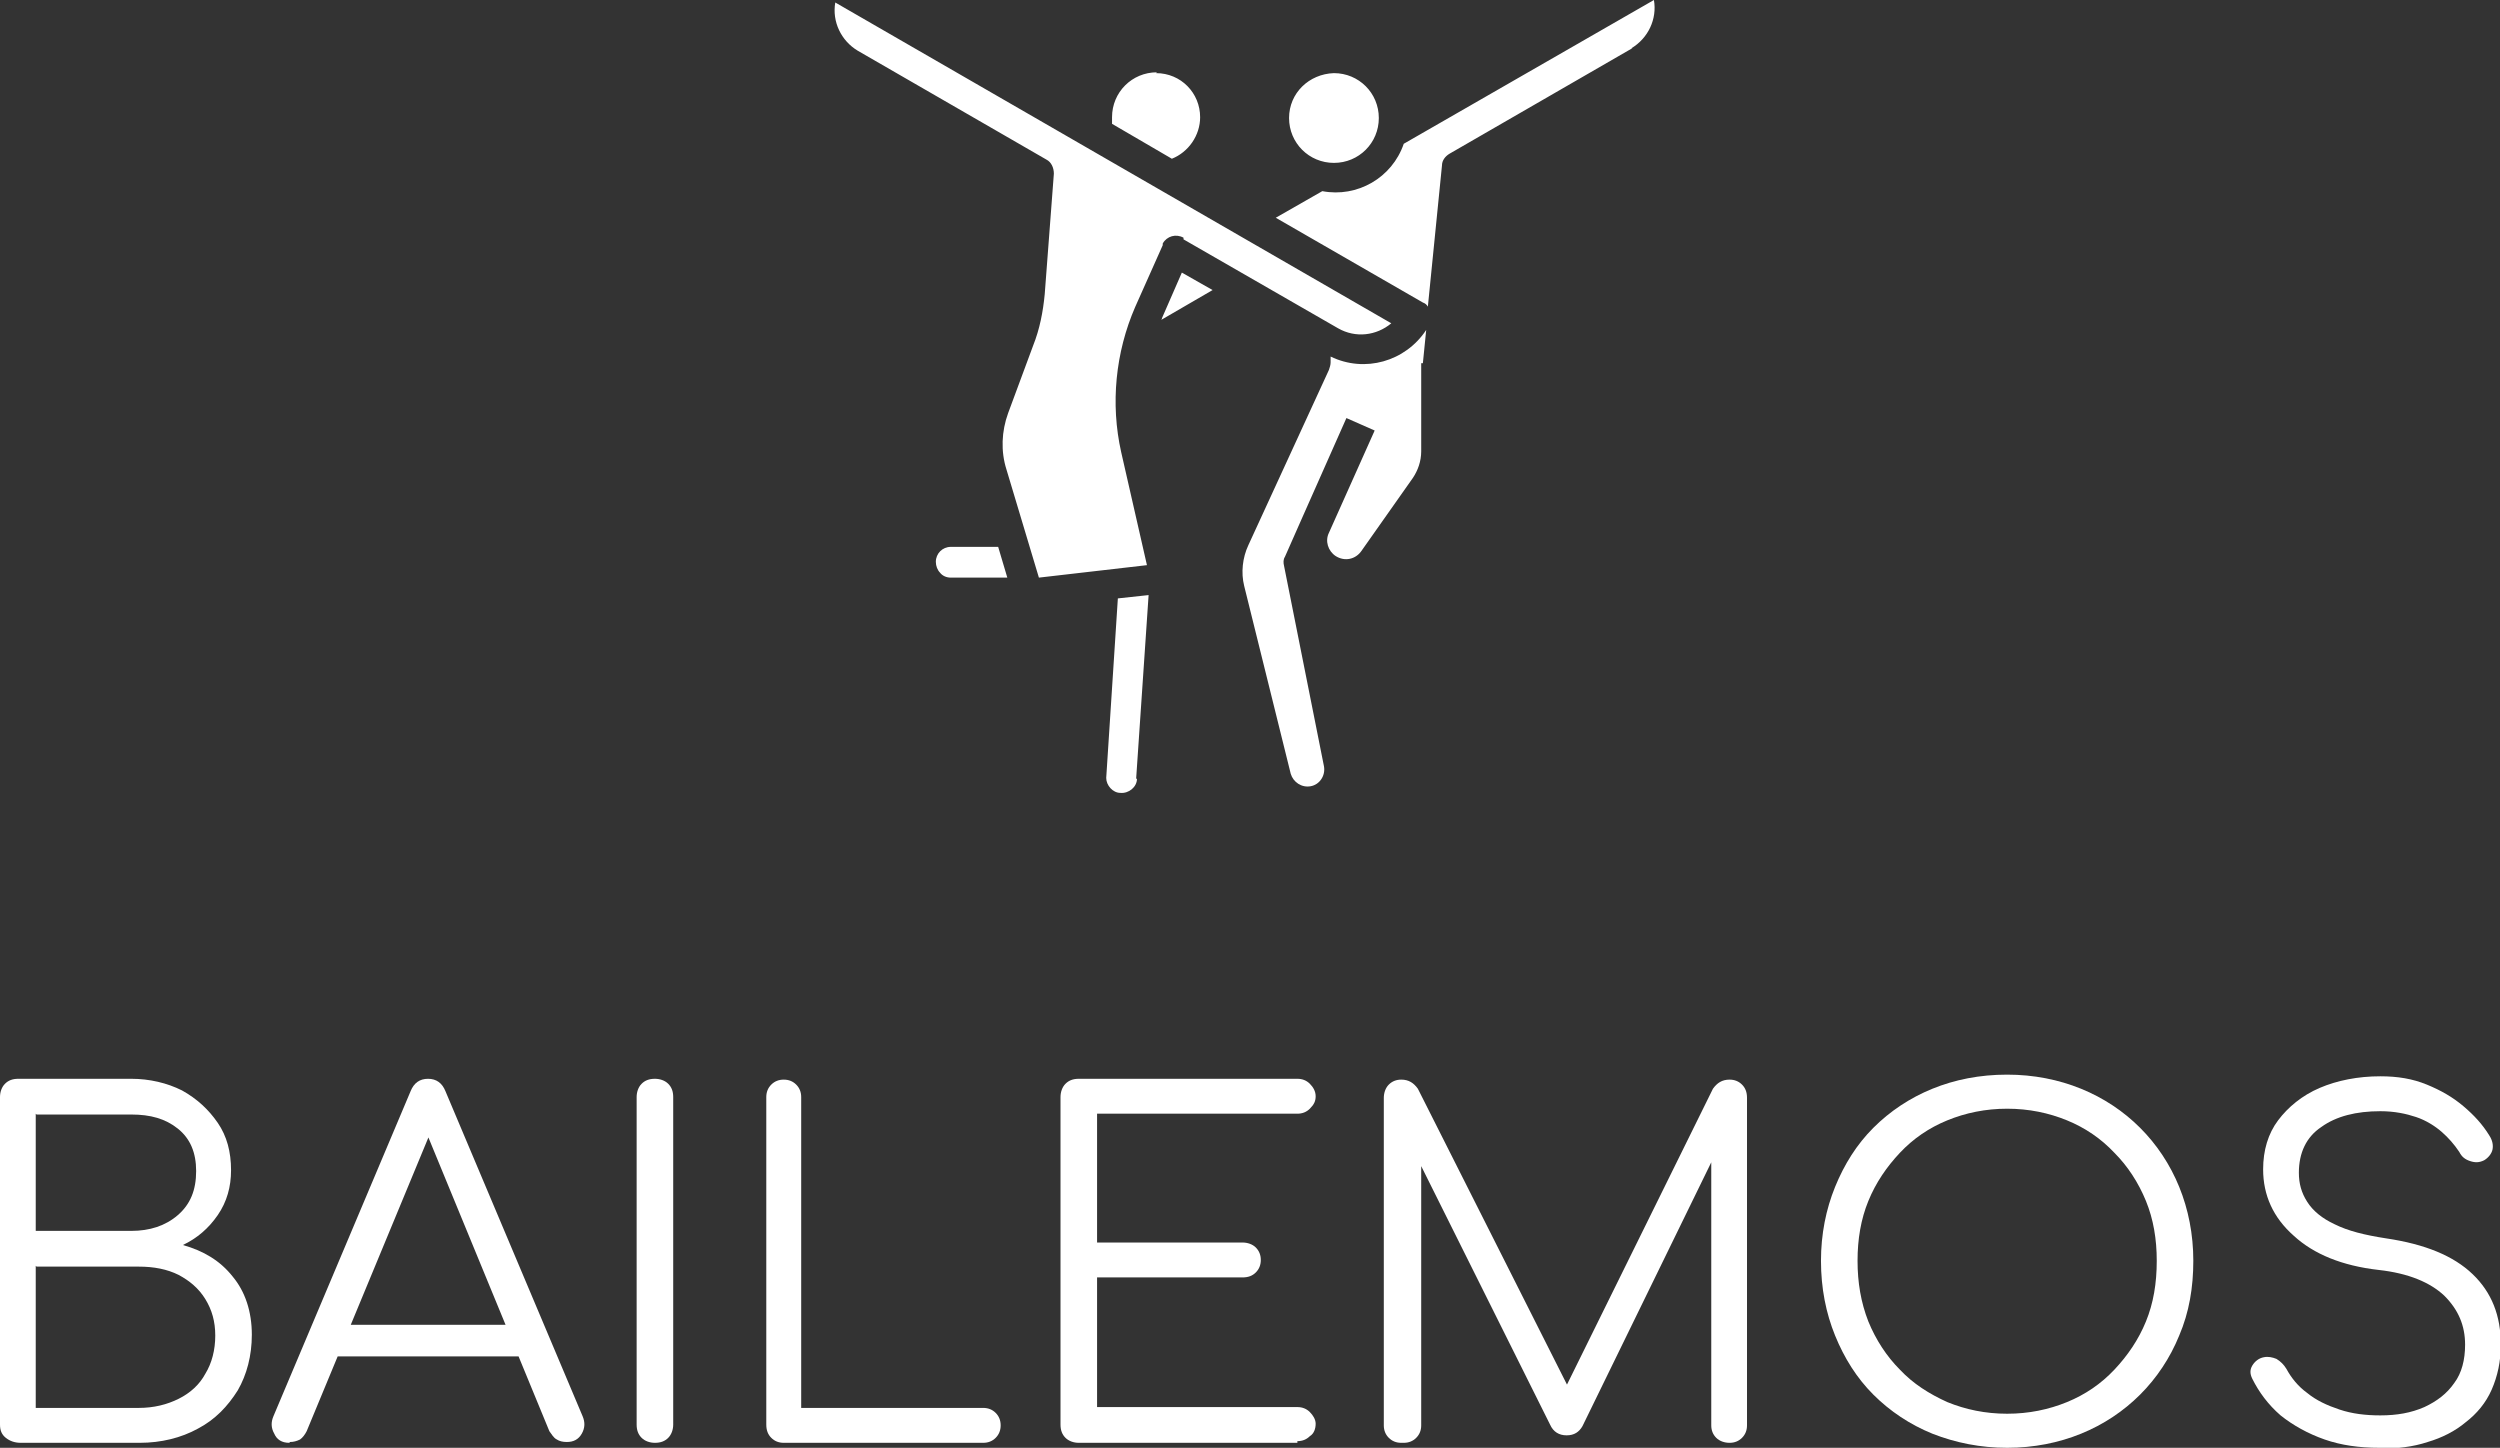
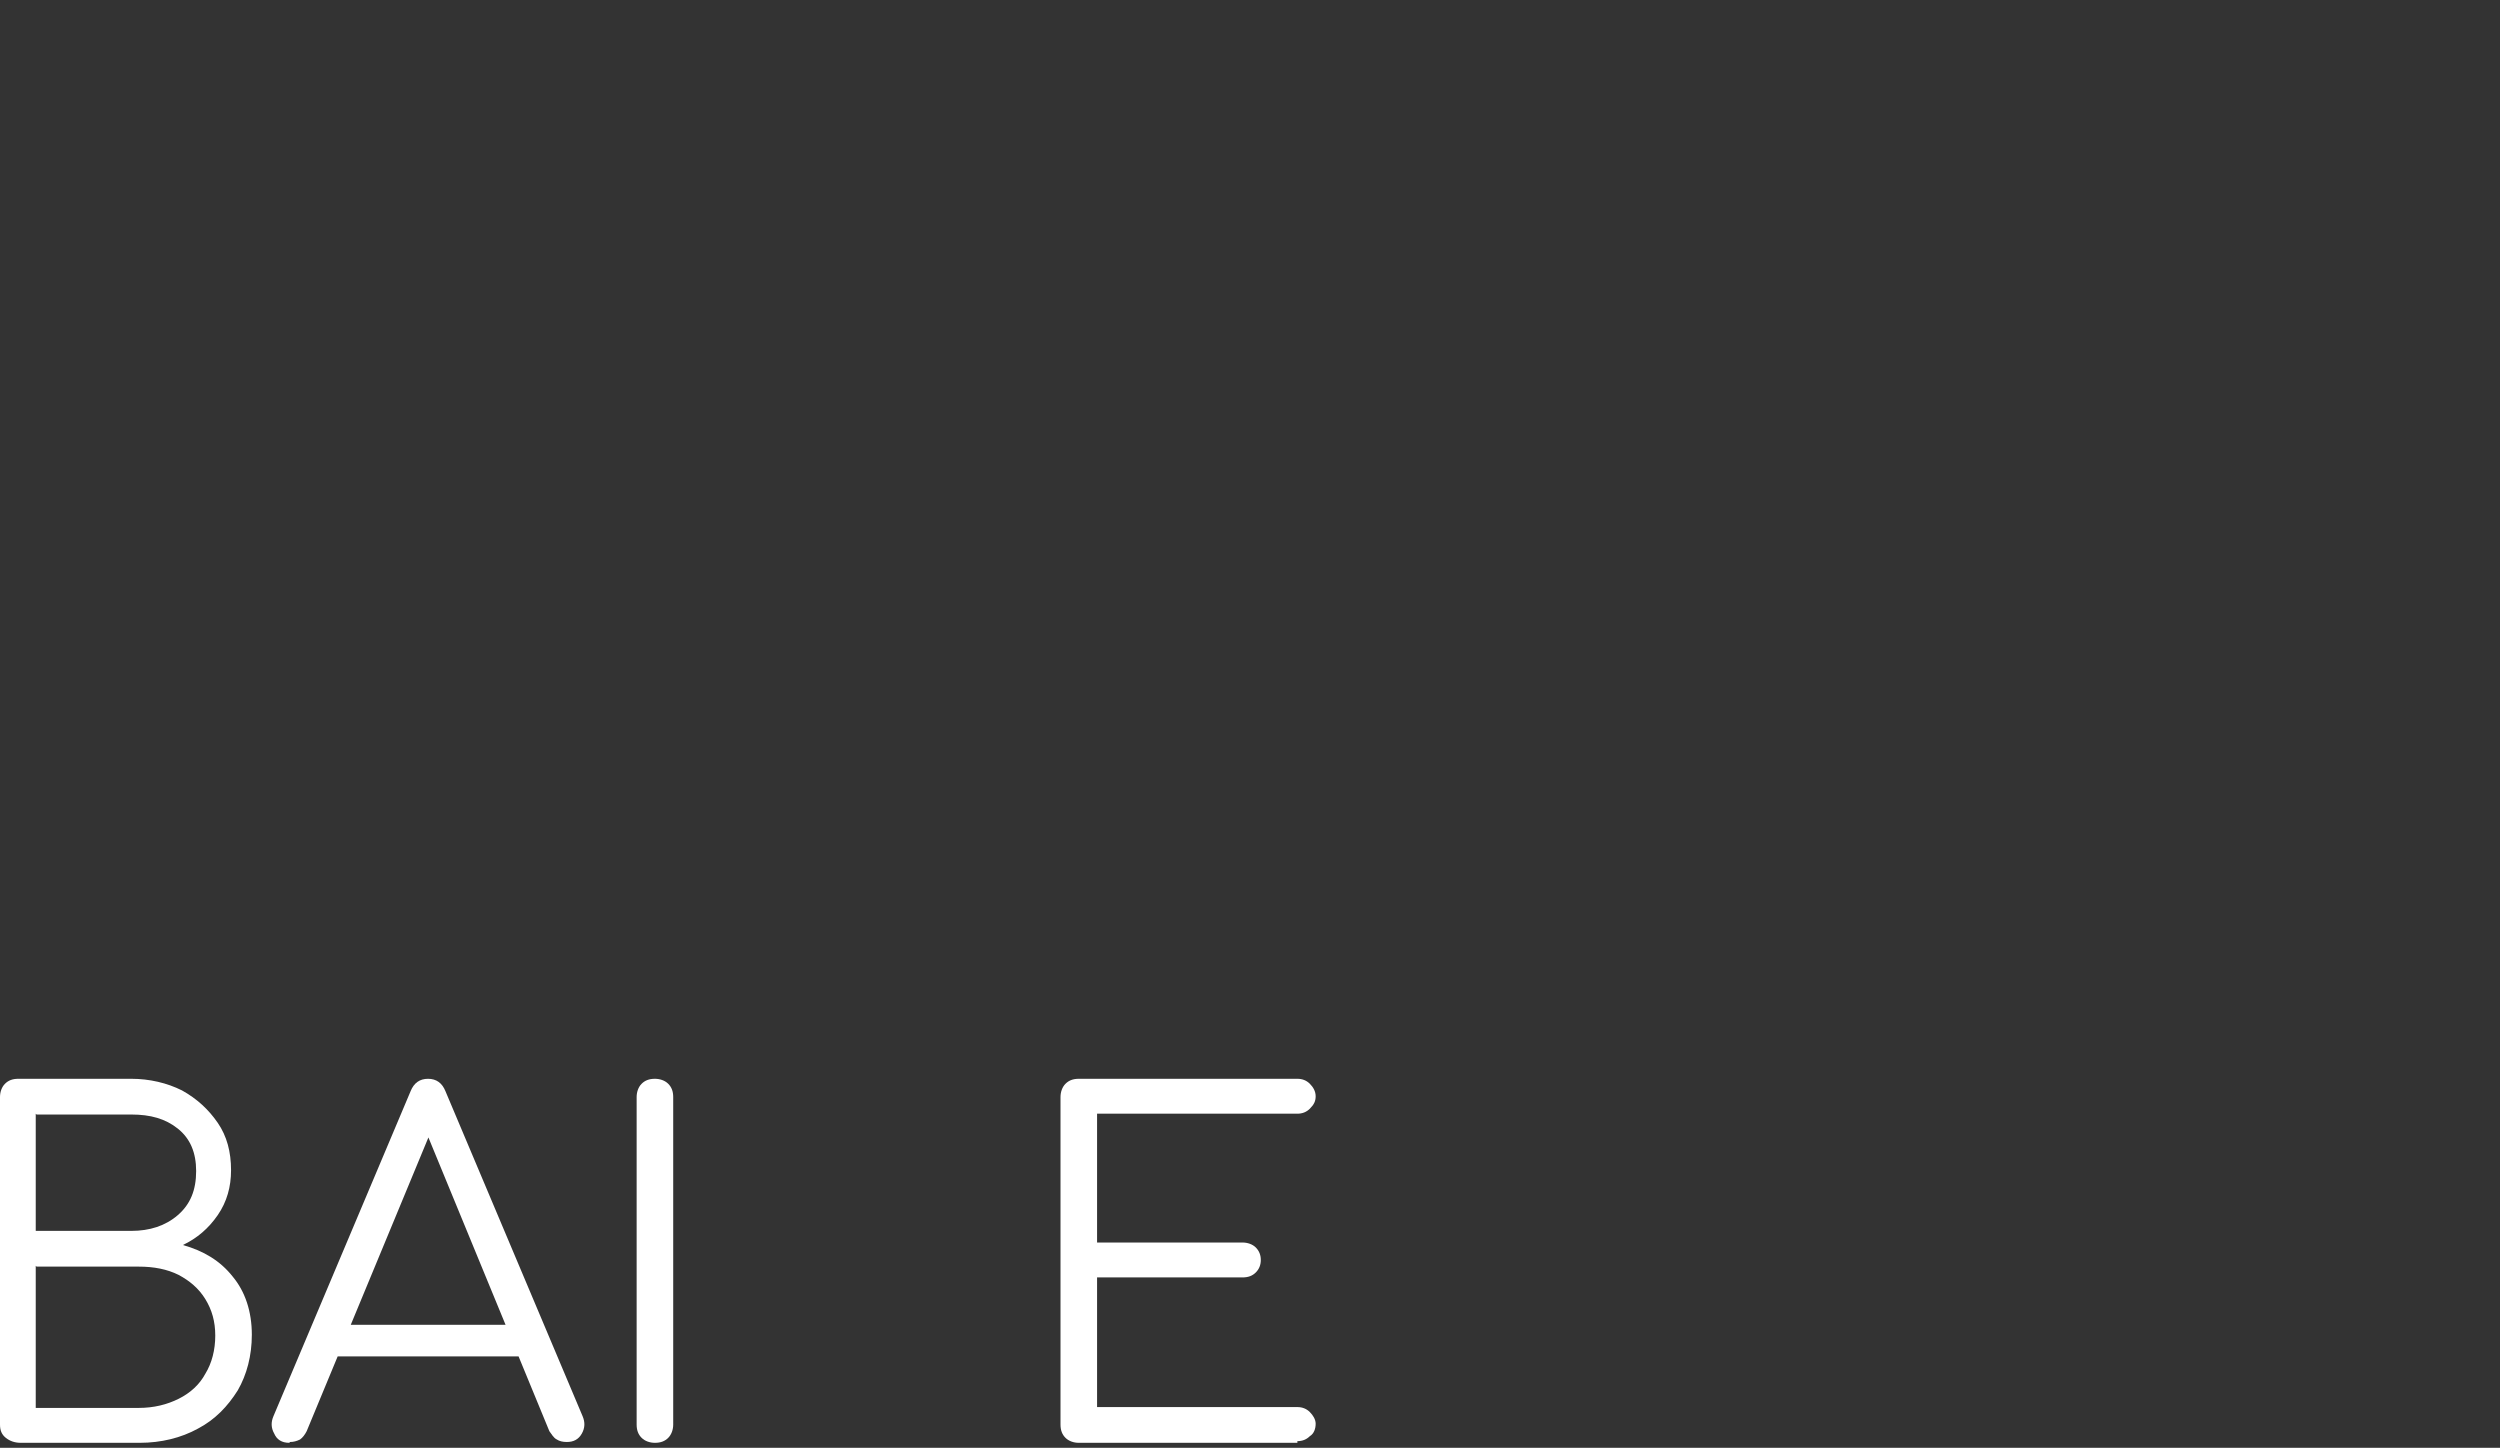
<svg xmlns="http://www.w3.org/2000/svg" id="b" viewBox="0 0 300.8 174.2">
  <rect x="0" y="0" width="300.8" height="174.2" fill="#333333" stroke="none" />
  <g id="c">
    <g>
      <g>
        <path d="M16.7,173.6H2.5c-.7,0-1.3-.2-1.8-.6-.5-.4-.7-.9-.7-1.6H0v-39.4c0-.6,.2-1.2,.6-1.6,.4-.4,.9-.6,1.6-.6H15.8c2.2,0,4.3,.5,6.1,1.4,1.8,1,3.2,2.3,4.3,3.9,1.1,1.6,1.6,3.5,1.6,5.7h0c0,2-.5,3.8-1.6,5.4-1.1,1.6-2.5,2.8-4.2,3.6h0c2.5,.7,4.5,1.9,6,3.8,1.5,1.8,2.3,4.2,2.3,7h0c0,2.5-.6,4.8-1.7,6.7-1.2,1.9-2.7,3.5-4.8,4.6-2,1.1-4.4,1.7-7,1.7h0Zm-12.4-21.3v17.1h12.4c1.8,0,3.4-.4,4.8-1.1,1.4-.7,2.5-1.7,3.2-3,.8-1.3,1.2-2.9,1.2-4.6h0c0-1.7-.4-3.1-1.2-4.4-.8-1.3-1.9-2.2-3.2-2.9-1.4-.7-3-1-4.8-1H4.4Zm0-18.3v14.1H15.8c2.2,0,4.1-.6,5.6-1.9,1.5-1.3,2.2-3,2.2-5.3h0c0-2.2-.7-3.9-2.2-5.1-1.5-1.2-3.3-1.7-5.6-1.7H4.4Z" style="fill:#fff;" />
        <path d="M34.8,173.6h0c-.9,0-1.5-.4-1.8-1.1-.4-.7-.4-1.4-.1-2.1h0l16.5-39.1c.4-1,1.1-1.5,2.1-1.5h0c1,0,1.7,.5,2.1,1.5h0l16.5,39.1c.3,.7,.3,1.4-.1,2.1-.4,.7-1,1-1.8,1h0c-.5,0-.9-.1-1.2-.3-.4-.2-.6-.6-.9-1h0l-15.4-37.4h1.7l-15.5,37.4c-.2,.4-.5,.8-.8,1-.4,.2-.8,.3-1.2,.3Zm29.8-10.4h-26.1l1.7-3.8h22.7l1.7,3.8Z" style="fill:#fff;" />
        <path d="M78.8,173.6h0c-.6,0-1.2-.2-1.6-.6-.4-.4-.6-.9-.6-1.6h0v-39.4c0-.6,.2-1.2,.6-1.6,.4-.4,.9-.6,1.6-.6h0c.6,0,1.2,.2,1.6,.6,.4,.4,.6,.9,.6,1.6h0v39.4c0,.6-.2,1.2-.6,1.6-.4,.4-.9,.6-1.6,.6Z" style="fill:#fff;" />
-         <path d="M118.4,173.6h-24.1c-.6,0-1.1-.2-1.5-.6-.4-.4-.6-.9-.6-1.6h0v-39.4c0-.6,.2-1.1,.6-1.5,.4-.4,.9-.6,1.5-.6h0c.6,0,1.1,.2,1.5,.6s.6,.9,.6,1.5h0v37.4h21.9c.6,0,1.1,.2,1.5,.6,.4,.4,.6,.9,.6,1.5h0c0,.6-.2,1.1-.6,1.5-.4,.4-.9,.6-1.5,.6h0Z" style="fill:#fff;" />
        <path d="M156.1,173.6h-26.3c-.6,0-1.2-.2-1.6-.6-.4-.4-.6-.9-.6-1.6h0v-39.4c0-.6,.2-1.2,.6-1.6,.4-.4,.9-.6,1.6-.6h26.3c.6,0,1.1,.2,1.5,.6,.4,.4,.7,.9,.7,1.5h0c0,.6-.2,1-.7,1.5-.4,.4-.9,.6-1.5,.6h-24.1v15.5h17.5c.6,0,1.2,.2,1.6,.6,.4,.4,.6,.9,.6,1.5h0c0,.6-.2,1.1-.6,1.5-.4,.4-.9,.6-1.6,.6h-17.5v15.6h24.1c.6,0,1.1,.2,1.5,.6,.4,.4,.7,.9,.7,1.4h0c0,.6-.2,1.2-.7,1.5-.4,.4-.9,.6-1.5,.6h0Z" style="fill:#fff;" />
-         <path d="M168.6,173.6h0c-.6,0-1.1-.2-1.5-.6-.4-.4-.6-.9-.6-1.5h0v-39.4c0-.6,.2-1.2,.6-1.6,.4-.4,.9-.6,1.5-.6h0c.9,0,1.5,.4,2,1.1h0l18.9,37.5h-1.9l18.5-37.5c.5-.7,1.1-1.1,2-1.1h0c.6,0,1.1,.2,1.5,.6,.4,.4,.6,.9,.6,1.6h0v39.4c0,.6-.2,1.1-.6,1.5-.4,.4-.9,.6-1.5,.6h0c-.6,0-1.2-.2-1.6-.6s-.6-.9-.6-1.5h0v-33.7h1s-16.5,33.8-16.5,33.8c-.4,.7-1,1.1-1.9,1.1h0c-.9,0-1.6-.4-2-1.3h0l-16.6-33.3,1.1-.3v33.7c0,.6-.2,1.1-.6,1.5-.4,.4-.9,.6-1.5,.6Z" style="fill:#fff;" />
-         <path d="M241.5,174.2h0c-3.2,0-6.2-.6-9-1.7-2.7-1.1-5.1-2.7-7.1-4.7-2-2-3.5-4.4-4.6-7.1-1.1-2.7-1.7-5.7-1.7-9h0c0-3.2,.6-6.2,1.7-8.9,1.1-2.7,2.6-5.1,4.6-7.1,2-2,4.4-3.6,7.1-4.7,2.7-1.1,5.7-1.7,9-1.7h0c3.2,0,6.2,.6,8.9,1.7,2.7,1.1,5.1,2.7,7.1,4.7,2,2,3.6,4.4,4.7,7.1,1.1,2.7,1.7,5.7,1.7,8.9h0c0,3.2-.5,6.2-1.7,9-1.1,2.7-2.7,5.1-4.7,7.1-2,2-4.4,3.6-7.1,4.7-2.7,1.1-5.7,1.7-8.9,1.7Zm0-4.1h0c2.6,0,5-.5,7.2-1.4,2.2-.9,4.1-2.2,5.7-3.9,1.6-1.7,2.9-3.6,3.8-5.8,.9-2.2,1.3-4.6,1.3-7.3h0c0-2.6-.4-5-1.3-7.2-.9-2.2-2.2-4.2-3.8-5.8-1.6-1.7-3.5-3-5.7-3.9-2.2-.9-4.6-1.4-7.2-1.4h0c-2.6,0-5,.5-7.2,1.4-2.2,.9-4.1,2.2-5.7,3.9-1.6,1.7-2.9,3.6-3.8,5.8-.9,2.2-1.3,4.6-1.3,7.2h0c0,2.6,.4,5,1.3,7.3,.9,2.2,2.2,4.2,3.8,5.8,1.6,1.7,3.5,2.9,5.7,3.9,2.2,.9,4.6,1.4,7.2,1.4Z" style="fill:#fff;" />
-         <path d="M286.3,174.2h0c-2.4,0-4.6-.3-6.6-1-2-.7-3.8-1.7-5.3-2.9-1.5-1.3-2.6-2.8-3.4-4.4h0c-.3-.6-.3-1.1,0-1.6,.3-.5,.8-.9,1.4-1h0c.5-.1,1,0,1.5,.2,.5,.3,.9,.7,1.2,1.2h0c.6,1.1,1.4,2.1,2.5,2.9,1.1,.9,2.4,1.5,3.9,2,1.5,.5,3.1,.7,4.9,.7h0c2,0,3.7-.3,5.3-1,1.5-.7,2.7-1.6,3.6-2.9,.9-1.2,1.3-2.8,1.3-4.6h0c0-2.3-.8-4.2-2.5-5.9-1.7-1.6-4.3-2.7-7.9-3.1h0c-4.4-.5-7.8-1.9-10.2-4.1-2.5-2.2-3.7-4.9-3.7-8h0c0-2.3,.6-4.3,1.8-5.9s2.9-3,5-3.9c2.1-.9,4.6-1.4,7.3-1.4h0c2.1,0,3.9,.3,5.6,1,1.7,.7,3.1,1.5,4.4,2.6,1.3,1.1,2.3,2.2,3.1,3.5h0c.4,.6,.5,1.2,.4,1.7s-.5,1-1,1.3h0c-.6,.3-1.1,.3-1.7,.1-.6-.2-1-.5-1.3-1.1h0c-.6-.9-1.3-1.7-2.1-2.4s-1.9-1.4-3.1-1.8c-1.2-.4-2.6-.7-4.3-.7h0c-2.9,0-5.3,.6-7.1,1.9-1.8,1.2-2.7,3.1-2.7,5.5h0c0,1.3,.3,2.4,1,3.5,.7,1.1,1.8,2,3.3,2.7,1.6,.8,3.6,1.3,6.2,1.7h0c4.7,.7,8.1,2.1,10.4,4.3,2.3,2.2,3.4,5,3.4,8.5h0c0,2-.4,3.8-1.1,5.4-.7,1.6-1.8,2.9-3.1,3.9-1.3,1.1-2.9,1.9-4.6,2.4-1.8,.6-3.7,.8-5.7,.8Z" style="fill:#fff;" />
      </g>
-       <path d="M160.5,8.8c3,0,5.4,2.4,5.4,5.4,0,3-2.4,5.4-5.4,5.4-3,0-5.4-2.4-5.4-5.4h0c0-3,2.4-5.3,5.4-5.4Zm-21.4,0c3,0,5.3,2.4,5.3,5.3,0,2.2-1.4,4.2-3.4,5l-7.2-4.2c0-.3,0-.5,0-.8,0-3,2.4-5.4,5.4-5.4,0,0,0,0,0,0h0Zm-24.7,60.7c-.5,0-1-.2-1.3-.6-.3-.3-.5-.8-.5-1.3,0-1,.8-1.8,1.8-1.8h5.7l1.1,3.7h-6.8Zm22.4,24.2c0,1-1,1.8-2,1.7-.9,0-1.7-.9-1.7-1.8h0c0-.1,1.4-21.6,1.4-21.6l3.7-.4-1.5,22.1Zm3-55.2c0,0,0-.1,0-.2l2.4-5.5,3.7,2.1-6.2,3.6Zm2.6-9.9c-.9-.5-2-.2-2.5,.7,0,0,0,.1,0,.2l-3.3,7.4c-2.4,5.5-3,11.7-1.7,17.5l3.1,13.6-13,1.5-3.9-13c-.7-2.2-.6-4.6,.2-6.8l3-8.1c.8-2,1.2-4.1,1.4-6.2l1.1-14.5c0-.7-.3-1.4-.9-1.7l-22.7-13.1c-2-1.2-3.1-3.5-2.7-5.8l66.9,38.6c-1.8,1.5-4.3,1.8-6.4,.6l-18.6-10.7Zm28.6,15.1v10.6c0,1.2-.4,2.3-1,3.2l-6.2,8.8c-.7,1-2,1.3-3.1,.6-.9-.6-1.3-1.8-.8-2.8h0s5.5-12.3,5.5-12.3l-3.4-1.5-5.5,12.4h0l-1.9,4.3c-.2,.3-.2,.7-.1,1.1l4.8,24.1c.2,1.1-.5,2.2-1.6,2.4-1.1,.2-2.1-.5-2.4-1.5l-5.6-22.6c-.4-1.6-.2-3.4,.5-4.9l9.7-21.1c.1-.3,.2-.6,.2-.9v-.7c4.1,2,9,.6,11.5-3.2l-.4,4ZM196.4,5.8l-22,12.7c-.5,.3-.9,.8-.9,1.4l-1.7,17c-.1-.2-.3-.4-.6-.5l-17.7-10.2,5.6-3.2c4.2,.8,8.4-1.6,9.8-5.7L199,0c.4,2.3-.7,4.6-2.7,5.8Z" style="fill:#fff;" />
    </g>
  </g>
</svg>